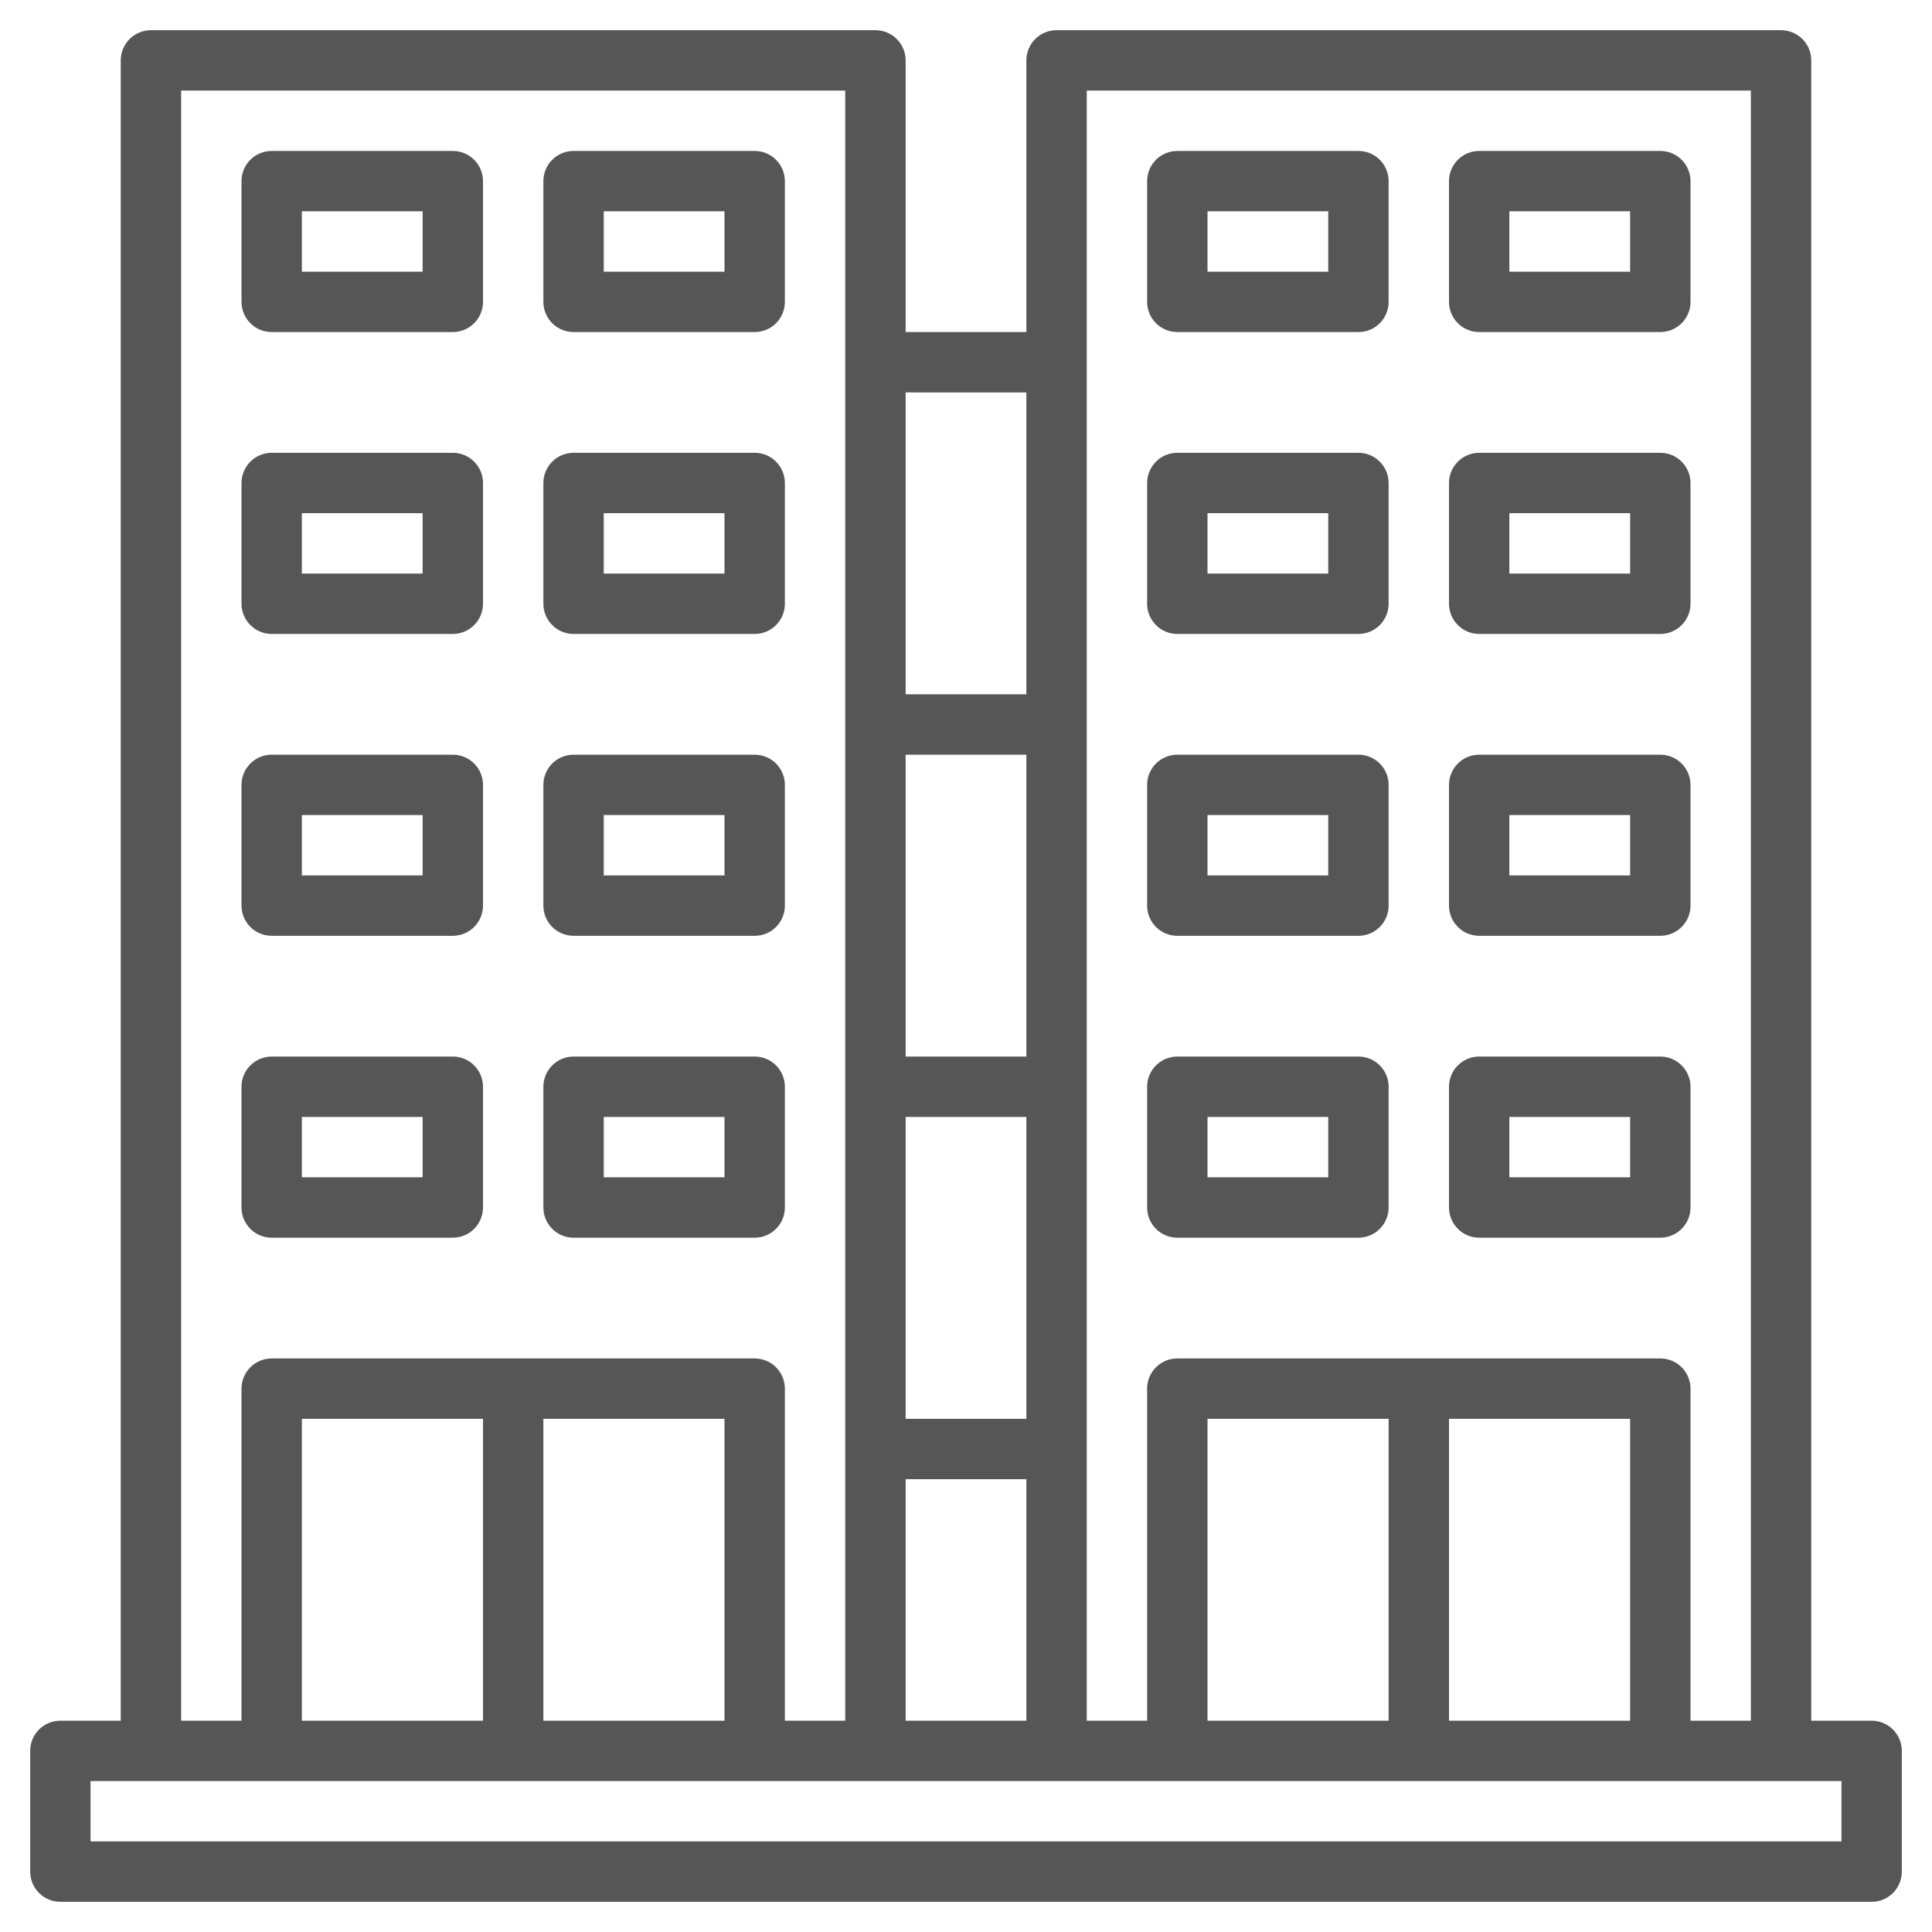
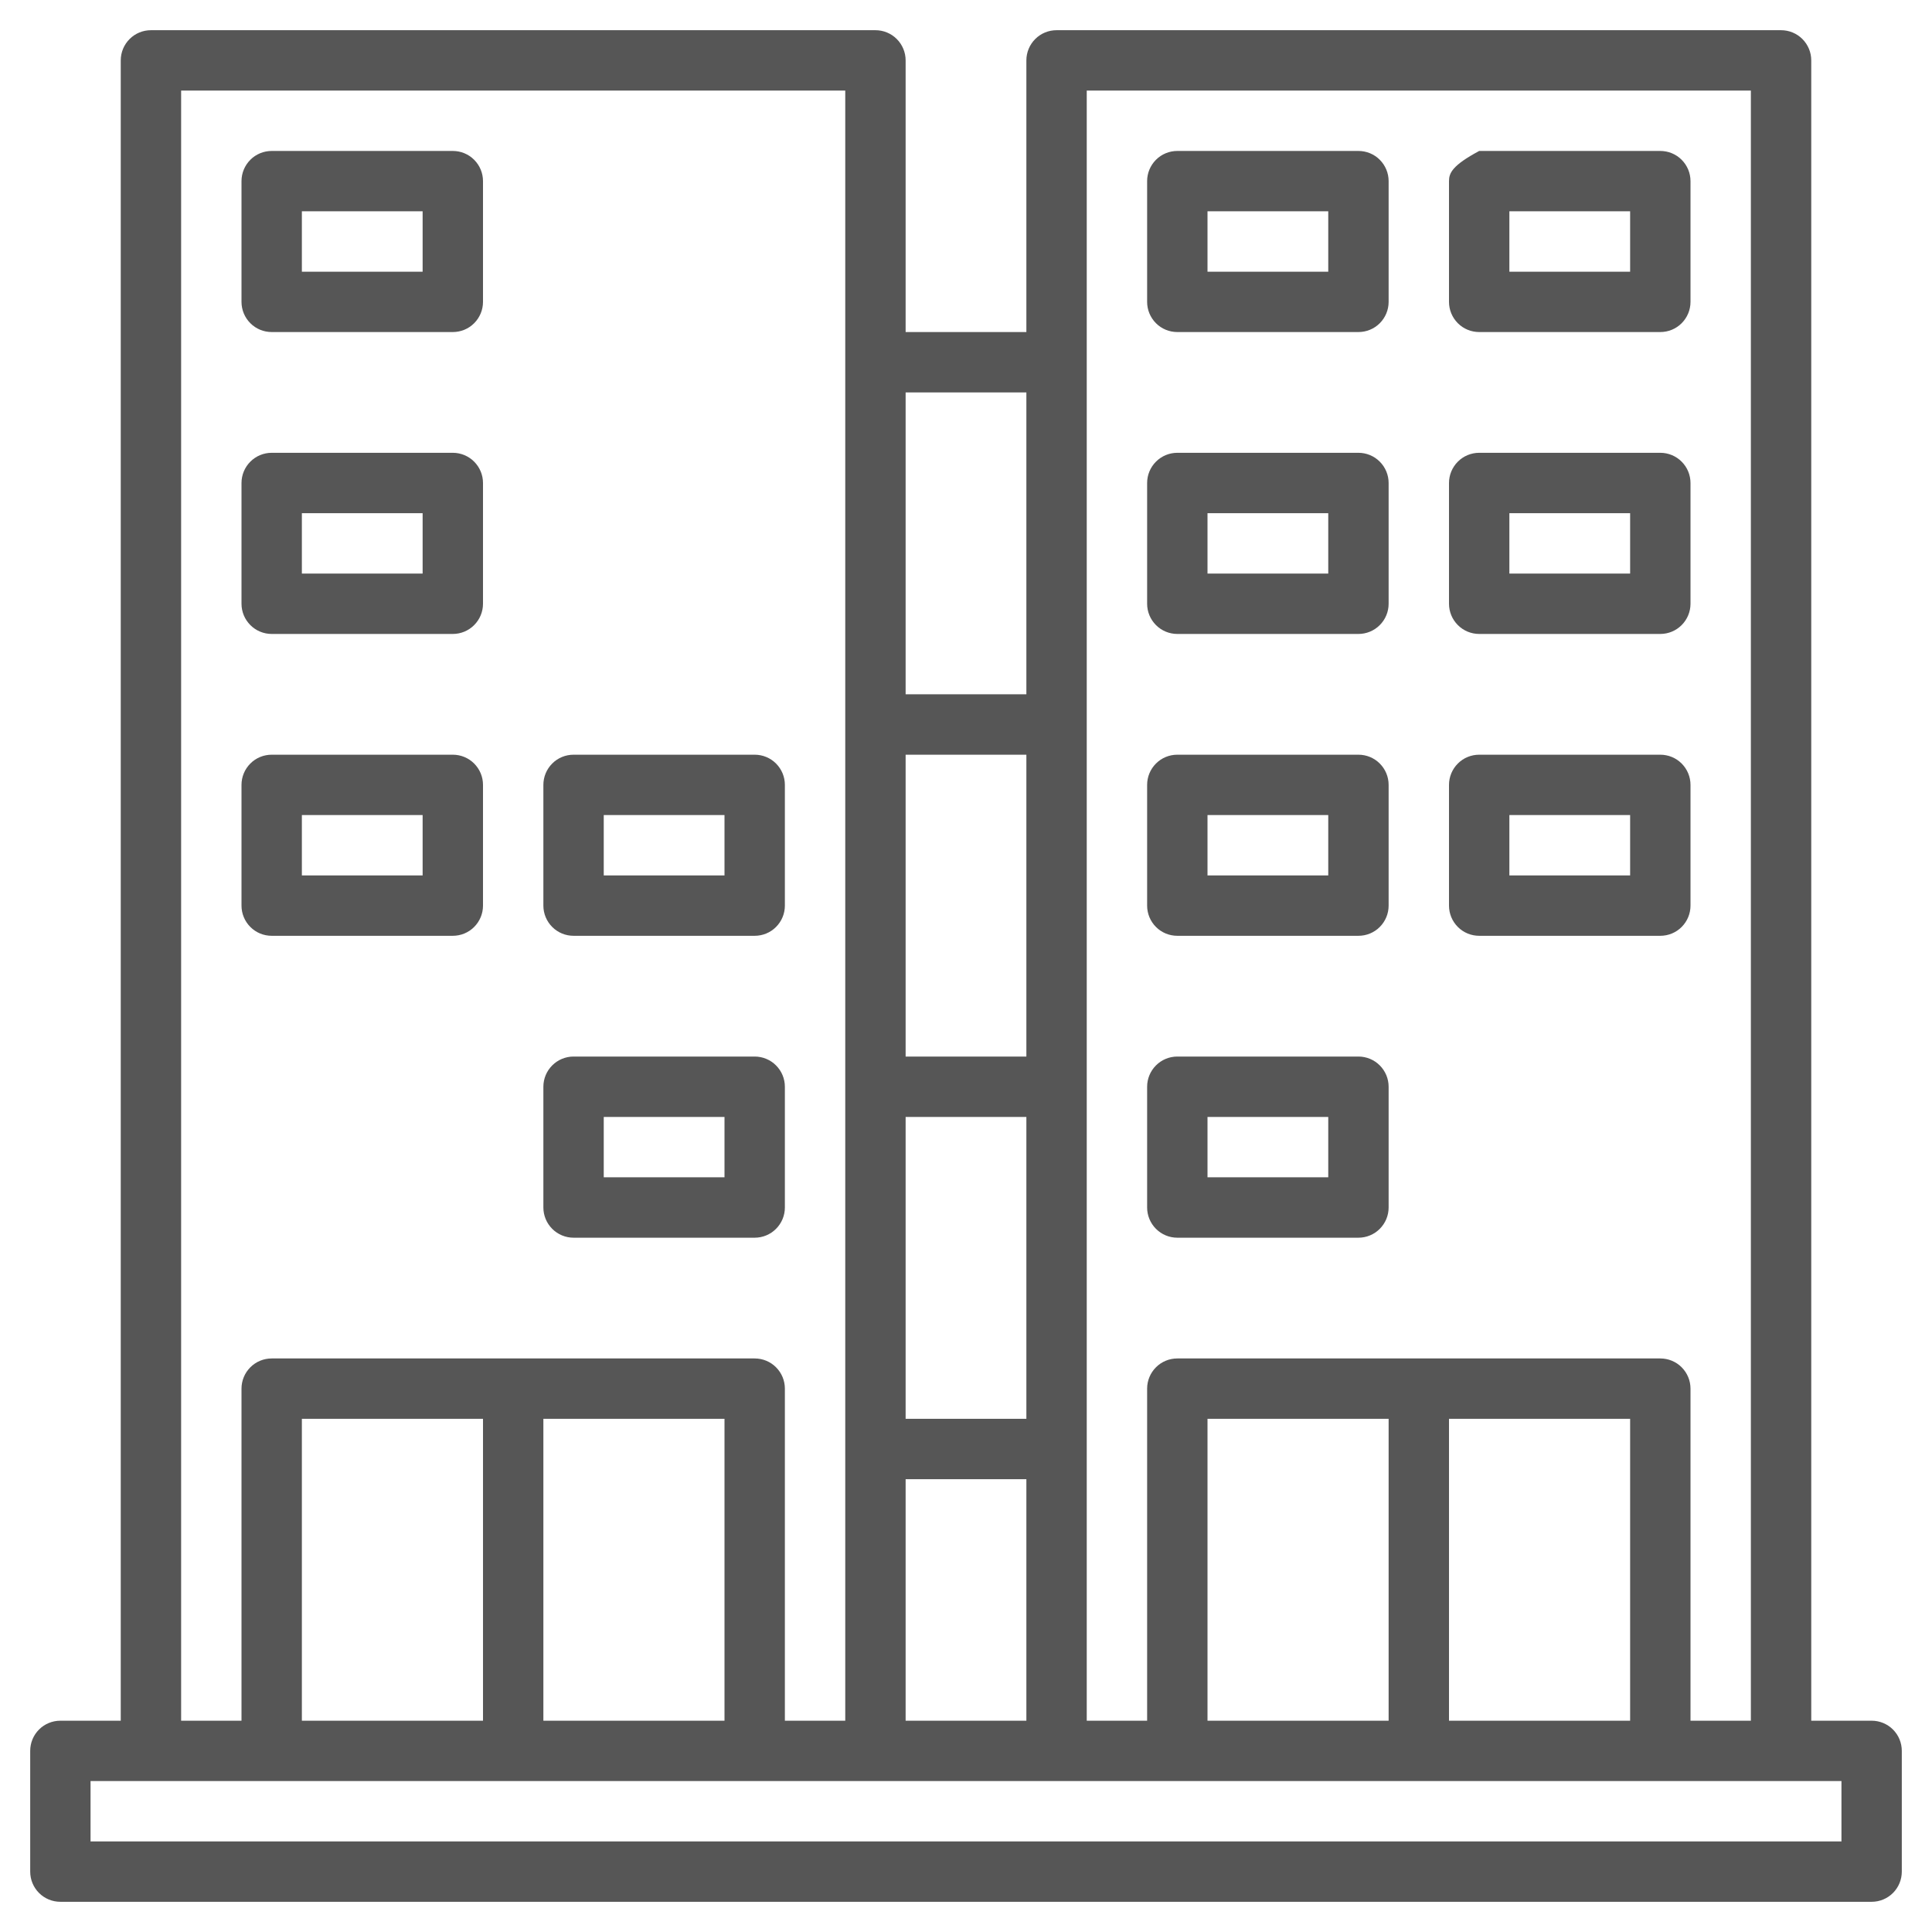
<svg xmlns="http://www.w3.org/2000/svg" width="60" height="60" viewBox="0 0 60 60" fill="none">
  <g clip-path="url(#clip0_32_475)">
    <path d="M27.188 0.938H4.688C4.439 0.938 4.2 1.036 4.025 1.212C3.849 1.388 3.75 1.626 3.75 1.875V53.438H1.875C1.626 53.438 1.388 53.536 1.212 53.712C1.036 53.888 0.938 54.126 0.938 54.375V58.125C0.938 58.374 1.036 58.612 1.212 58.788C1.388 58.964 1.626 59.062 1.875 59.062H58.125C58.374 59.062 58.612 58.964 58.788 58.788C58.964 58.612 59.062 58.374 59.062 58.125V54.375C59.062 54.126 58.964 53.888 58.788 53.712C58.612 53.536 58.374 53.438 58.125 53.438H56.25V1.875C56.25 1.626 56.151 1.388 55.975 1.212C55.8 1.036 55.561 0.938 55.312 0.938H32.812C32.564 0.938 32.325 1.036 32.15 1.212C31.974 1.388 31.875 1.626 31.875 1.875V10.312H28.125V1.875C28.125 1.626 28.026 1.388 27.85 1.212C27.675 1.036 27.436 0.938 27.188 0.938ZM28.125 53.438V45.938H31.875V53.438H28.125ZM31.875 44.062H28.125V34.688H31.875V44.062ZM31.875 32.812H28.125V23.438H31.875V32.812ZM5.625 2.812H26.25V53.438H24.375V43.125C24.375 42.876 24.276 42.638 24.1 42.462C23.925 42.286 23.686 42.188 23.438 42.188H8.438C8.189 42.188 7.95 42.286 7.775 42.462C7.599 42.638 7.5 42.876 7.5 43.125V53.438H5.625V2.812ZM9.375 53.438V44.062H15V53.438H9.375ZM16.875 44.062H22.5V53.438H16.875V44.062ZM57.188 57.188H2.812V55.312H57.188V57.188ZM50.625 53.438H45V44.062H50.625V53.438ZM43.125 53.438H37.5V44.062H43.125V53.438ZM54.375 2.812V53.438H52.5V43.125C52.5 42.876 52.401 42.638 52.225 42.462C52.05 42.286 51.811 42.188 51.562 42.188H36.562C36.314 42.188 36.075 42.286 35.9 42.462C35.724 42.638 35.625 42.876 35.625 43.125V53.438H33.75V2.812H54.375ZM31.875 12.188V21.562H28.125V12.188H31.875Z" fill="#565656" />
    <path d="M8.438 10.312H14.062C14.311 10.312 14.55 10.214 14.725 10.038C14.901 9.862 15 9.624 15 9.375V5.625C15 5.376 14.901 5.138 14.725 4.962C14.55 4.786 14.311 4.688 14.062 4.688H8.438C8.189 4.688 7.95 4.786 7.775 4.962C7.599 5.138 7.5 5.376 7.5 5.625V9.375C7.5 9.624 7.599 9.862 7.775 10.038C7.95 10.214 8.189 10.312 8.438 10.312ZM9.375 6.562H13.125V8.438H9.375V6.562Z" fill="#565656" />
-     <path d="M17.812 10.312H23.438C23.686 10.312 23.925 10.214 24.1 10.038C24.276 9.862 24.375 9.624 24.375 9.375V5.625C24.375 5.376 24.276 5.138 24.1 4.962C23.925 4.786 23.686 4.688 23.438 4.688H17.812C17.564 4.688 17.325 4.786 17.15 4.962C16.974 5.138 16.875 5.376 16.875 5.625V9.375C16.875 9.624 16.974 9.862 17.15 10.038C17.325 10.214 17.564 10.312 17.812 10.312ZM18.75 6.562H22.5V8.438H18.75V6.562Z" fill="#565656" />
    <path d="M8.438 19.688H14.062C14.311 19.688 14.55 19.589 14.725 19.413C14.901 19.237 15 18.999 15 18.75V15C15 14.751 14.901 14.513 14.725 14.337C14.55 14.161 14.311 14.062 14.062 14.062H8.438C8.189 14.062 7.95 14.161 7.775 14.337C7.599 14.513 7.5 14.751 7.5 15V18.75C7.5 18.999 7.599 19.237 7.775 19.413C7.95 19.589 8.189 19.688 8.438 19.688ZM9.375 15.938H13.125V17.812H9.375V15.938Z" fill="#565656" />
-     <path d="M17.812 19.688H23.438C23.686 19.688 23.925 19.589 24.1 19.413C24.276 19.237 24.375 18.999 24.375 18.75V15C24.375 14.751 24.276 14.513 24.1 14.337C23.925 14.161 23.686 14.062 23.438 14.062H17.812C17.564 14.062 17.325 14.161 17.15 14.337C16.974 14.513 16.875 14.751 16.875 15V18.75C16.875 18.999 16.974 19.237 17.15 19.413C17.325 19.589 17.564 19.688 17.812 19.688ZM18.75 15.938H22.5V17.812H18.75V15.938Z" fill="#565656" />
    <path d="M8.438 29.062H14.062C14.311 29.062 14.55 28.964 14.725 28.788C14.901 28.612 15 28.374 15 28.125V24.375C15 24.126 14.901 23.888 14.725 23.712C14.55 23.536 14.311 23.438 14.062 23.438H8.438C8.189 23.438 7.95 23.536 7.775 23.712C7.599 23.888 7.5 24.126 7.5 24.375V28.125C7.5 28.374 7.599 28.612 7.775 28.788C7.95 28.964 8.189 29.062 8.438 29.062ZM9.375 25.312H13.125V27.188H9.375V25.312Z" fill="#565656" />
    <path d="M17.812 29.062H23.438C23.686 29.062 23.925 28.964 24.1 28.788C24.276 28.612 24.375 28.374 24.375 28.125V24.375C24.375 24.126 24.276 23.888 24.1 23.712C23.925 23.536 23.686 23.438 23.438 23.438H17.812C17.564 23.438 17.325 23.536 17.15 23.712C16.974 23.888 16.875 24.126 16.875 24.375V28.125C16.875 28.374 16.974 28.612 17.15 28.788C17.325 28.964 17.564 29.062 17.812 29.062ZM18.75 25.312H22.5V27.188H18.75V25.312Z" fill="#565656" />
-     <path d="M8.438 38.438H14.062C14.311 38.438 14.55 38.339 14.725 38.163C14.901 37.987 15 37.749 15 37.5V33.75C15 33.501 14.901 33.263 14.725 33.087C14.55 32.911 14.311 32.812 14.062 32.812H8.438C8.189 32.812 7.95 32.911 7.775 33.087C7.599 33.263 7.5 33.501 7.5 33.75V37.5C7.5 37.749 7.599 37.987 7.775 38.163C7.95 38.339 8.189 38.438 8.438 38.438ZM9.375 34.688H13.125V36.562H9.375V34.688Z" fill="#565656" />
    <path d="M17.812 38.438H23.438C23.686 38.438 23.925 38.339 24.1 38.163C24.276 37.987 24.375 37.749 24.375 37.5V33.75C24.375 33.501 24.276 33.263 24.1 33.087C23.925 32.911 23.686 32.812 23.438 32.812H17.812C17.564 32.812 17.325 32.911 17.15 33.087C16.974 33.263 16.875 33.501 16.875 33.75V37.5C16.875 37.749 16.974 37.987 17.15 38.163C17.325 38.339 17.564 38.438 17.812 38.438ZM18.75 34.688H22.5V36.562H18.75V34.688Z" fill="#565656" />
    <path d="M36.562 10.312H42.188C42.436 10.312 42.675 10.214 42.85 10.038C43.026 9.862 43.125 9.624 43.125 9.375V5.625C43.125 5.376 43.026 5.138 42.85 4.962C42.675 4.786 42.436 4.688 42.188 4.688H36.562C36.314 4.688 36.075 4.786 35.9 4.962C35.724 5.138 35.625 5.376 35.625 5.625V9.375C35.625 9.624 35.724 9.862 35.9 10.038C36.075 10.214 36.314 10.312 36.562 10.312ZM37.5 6.562H41.25V8.438H37.5V6.562Z" fill="#565656" />
-     <path d="M45.938 10.312H51.562C51.811 10.312 52.05 10.214 52.225 10.038C52.401 9.862 52.5 9.624 52.5 9.375V5.625C52.5 5.376 52.401 5.138 52.225 4.962C52.05 4.786 51.811 4.688 51.562 4.688H45.938C45.689 4.688 45.45 4.786 45.275 4.962C45.099 5.138 45 5.376 45 5.625V9.375C45 9.624 45.099 9.862 45.275 10.038C45.45 10.214 45.689 10.312 45.938 10.312ZM46.875 6.562H50.625V8.438H46.875V6.562Z" fill="#565656" />
+     <path d="M45.938 10.312H51.562C51.811 10.312 52.05 10.214 52.225 10.038C52.401 9.862 52.5 9.624 52.5 9.375V5.625C52.5 5.376 52.401 5.138 52.225 4.962C52.05 4.786 51.811 4.688 51.562 4.688H45.938C45.099 5.138 45 5.376 45 5.625V9.375C45 9.624 45.099 9.862 45.275 10.038C45.45 10.214 45.689 10.312 45.938 10.312ZM46.875 6.562H50.625V8.438H46.875V6.562Z" fill="#565656" />
    <path d="M36.562 19.688H42.188C42.436 19.688 42.675 19.589 42.85 19.413C43.026 19.237 43.125 18.999 43.125 18.75V15C43.125 14.751 43.026 14.513 42.85 14.337C42.675 14.161 42.436 14.062 42.188 14.062H36.562C36.314 14.062 36.075 14.161 35.9 14.337C35.724 14.513 35.625 14.751 35.625 15V18.75C35.625 18.999 35.724 19.237 35.9 19.413C36.075 19.589 36.314 19.688 36.562 19.688ZM37.5 15.938H41.25V17.812H37.5V15.938Z" fill="#565656" />
    <path d="M45.938 19.688H51.562C51.811 19.688 52.05 19.589 52.225 19.413C52.401 19.237 52.5 18.999 52.5 18.75V15C52.5 14.751 52.401 14.513 52.225 14.337C52.05 14.161 51.811 14.062 51.562 14.062H45.938C45.689 14.062 45.45 14.161 45.275 14.337C45.099 14.513 45 14.751 45 15V18.75C45 18.999 45.099 19.237 45.275 19.413C45.45 19.589 45.689 19.688 45.938 19.688ZM46.875 15.938H50.625V17.812H46.875V15.938Z" fill="#565656" />
    <path d="M36.562 29.062H42.188C42.436 29.062 42.675 28.964 42.85 28.788C43.026 28.612 43.125 28.374 43.125 28.125V24.375C43.125 24.126 43.026 23.888 42.85 23.712C42.675 23.536 42.436 23.438 42.188 23.438H36.562C36.314 23.438 36.075 23.536 35.9 23.712C35.724 23.888 35.625 24.126 35.625 24.375V28.125C35.625 28.374 35.724 28.612 35.9 28.788C36.075 28.964 36.314 29.062 36.562 29.062ZM37.5 25.312H41.25V27.188H37.5V25.312Z" fill="#565656" />
    <path d="M45.938 29.062H51.562C51.811 29.062 52.05 28.964 52.225 28.788C52.401 28.612 52.5 28.374 52.5 28.125V24.375C52.5 24.126 52.401 23.888 52.225 23.712C52.05 23.536 51.811 23.438 51.562 23.438H45.938C45.689 23.438 45.45 23.536 45.275 23.712C45.099 23.888 45 24.126 45 24.375V28.125C45 28.374 45.099 28.612 45.275 28.788C45.45 28.964 45.689 29.062 45.938 29.062ZM46.875 25.312H50.625V27.188H46.875V25.312Z" fill="#565656" />
    <path d="M36.562 38.438H42.188C42.436 38.438 42.675 38.339 42.85 38.163C43.026 37.987 43.125 37.749 43.125 37.5V33.75C43.125 33.501 43.026 33.263 42.85 33.087C42.675 32.911 42.436 32.812 42.188 32.812H36.562C36.314 32.812 36.075 32.911 35.9 33.087C35.724 33.263 35.625 33.501 35.625 33.75V37.5C35.625 37.749 35.724 37.987 35.9 38.163C36.075 38.339 36.314 38.438 36.562 38.438ZM37.5 34.688H41.25V36.562H37.5V34.688Z" fill="#565656" />
-     <path d="M45.938 38.438H51.562C51.811 38.438 52.05 38.339 52.225 38.163C52.401 37.987 52.5 37.749 52.5 37.5V33.75C52.5 33.501 52.401 33.263 52.225 33.087C52.05 32.911 51.811 32.812 51.562 32.812H45.938C45.689 32.812 45.45 32.911 45.275 33.087C45.099 33.263 45 33.501 45 33.75V37.5C45 37.749 45.099 37.987 45.275 38.163C45.45 38.339 45.689 38.438 45.938 38.438ZM46.875 34.688H50.625V36.562H46.875V34.688Z" fill="#565656" />
  </g>
  <defs>
    <clipPath id="clip0_32_475">
      <rect width="60" height="60" fill="white" />
    </clipPath>
  </defs>
</svg>